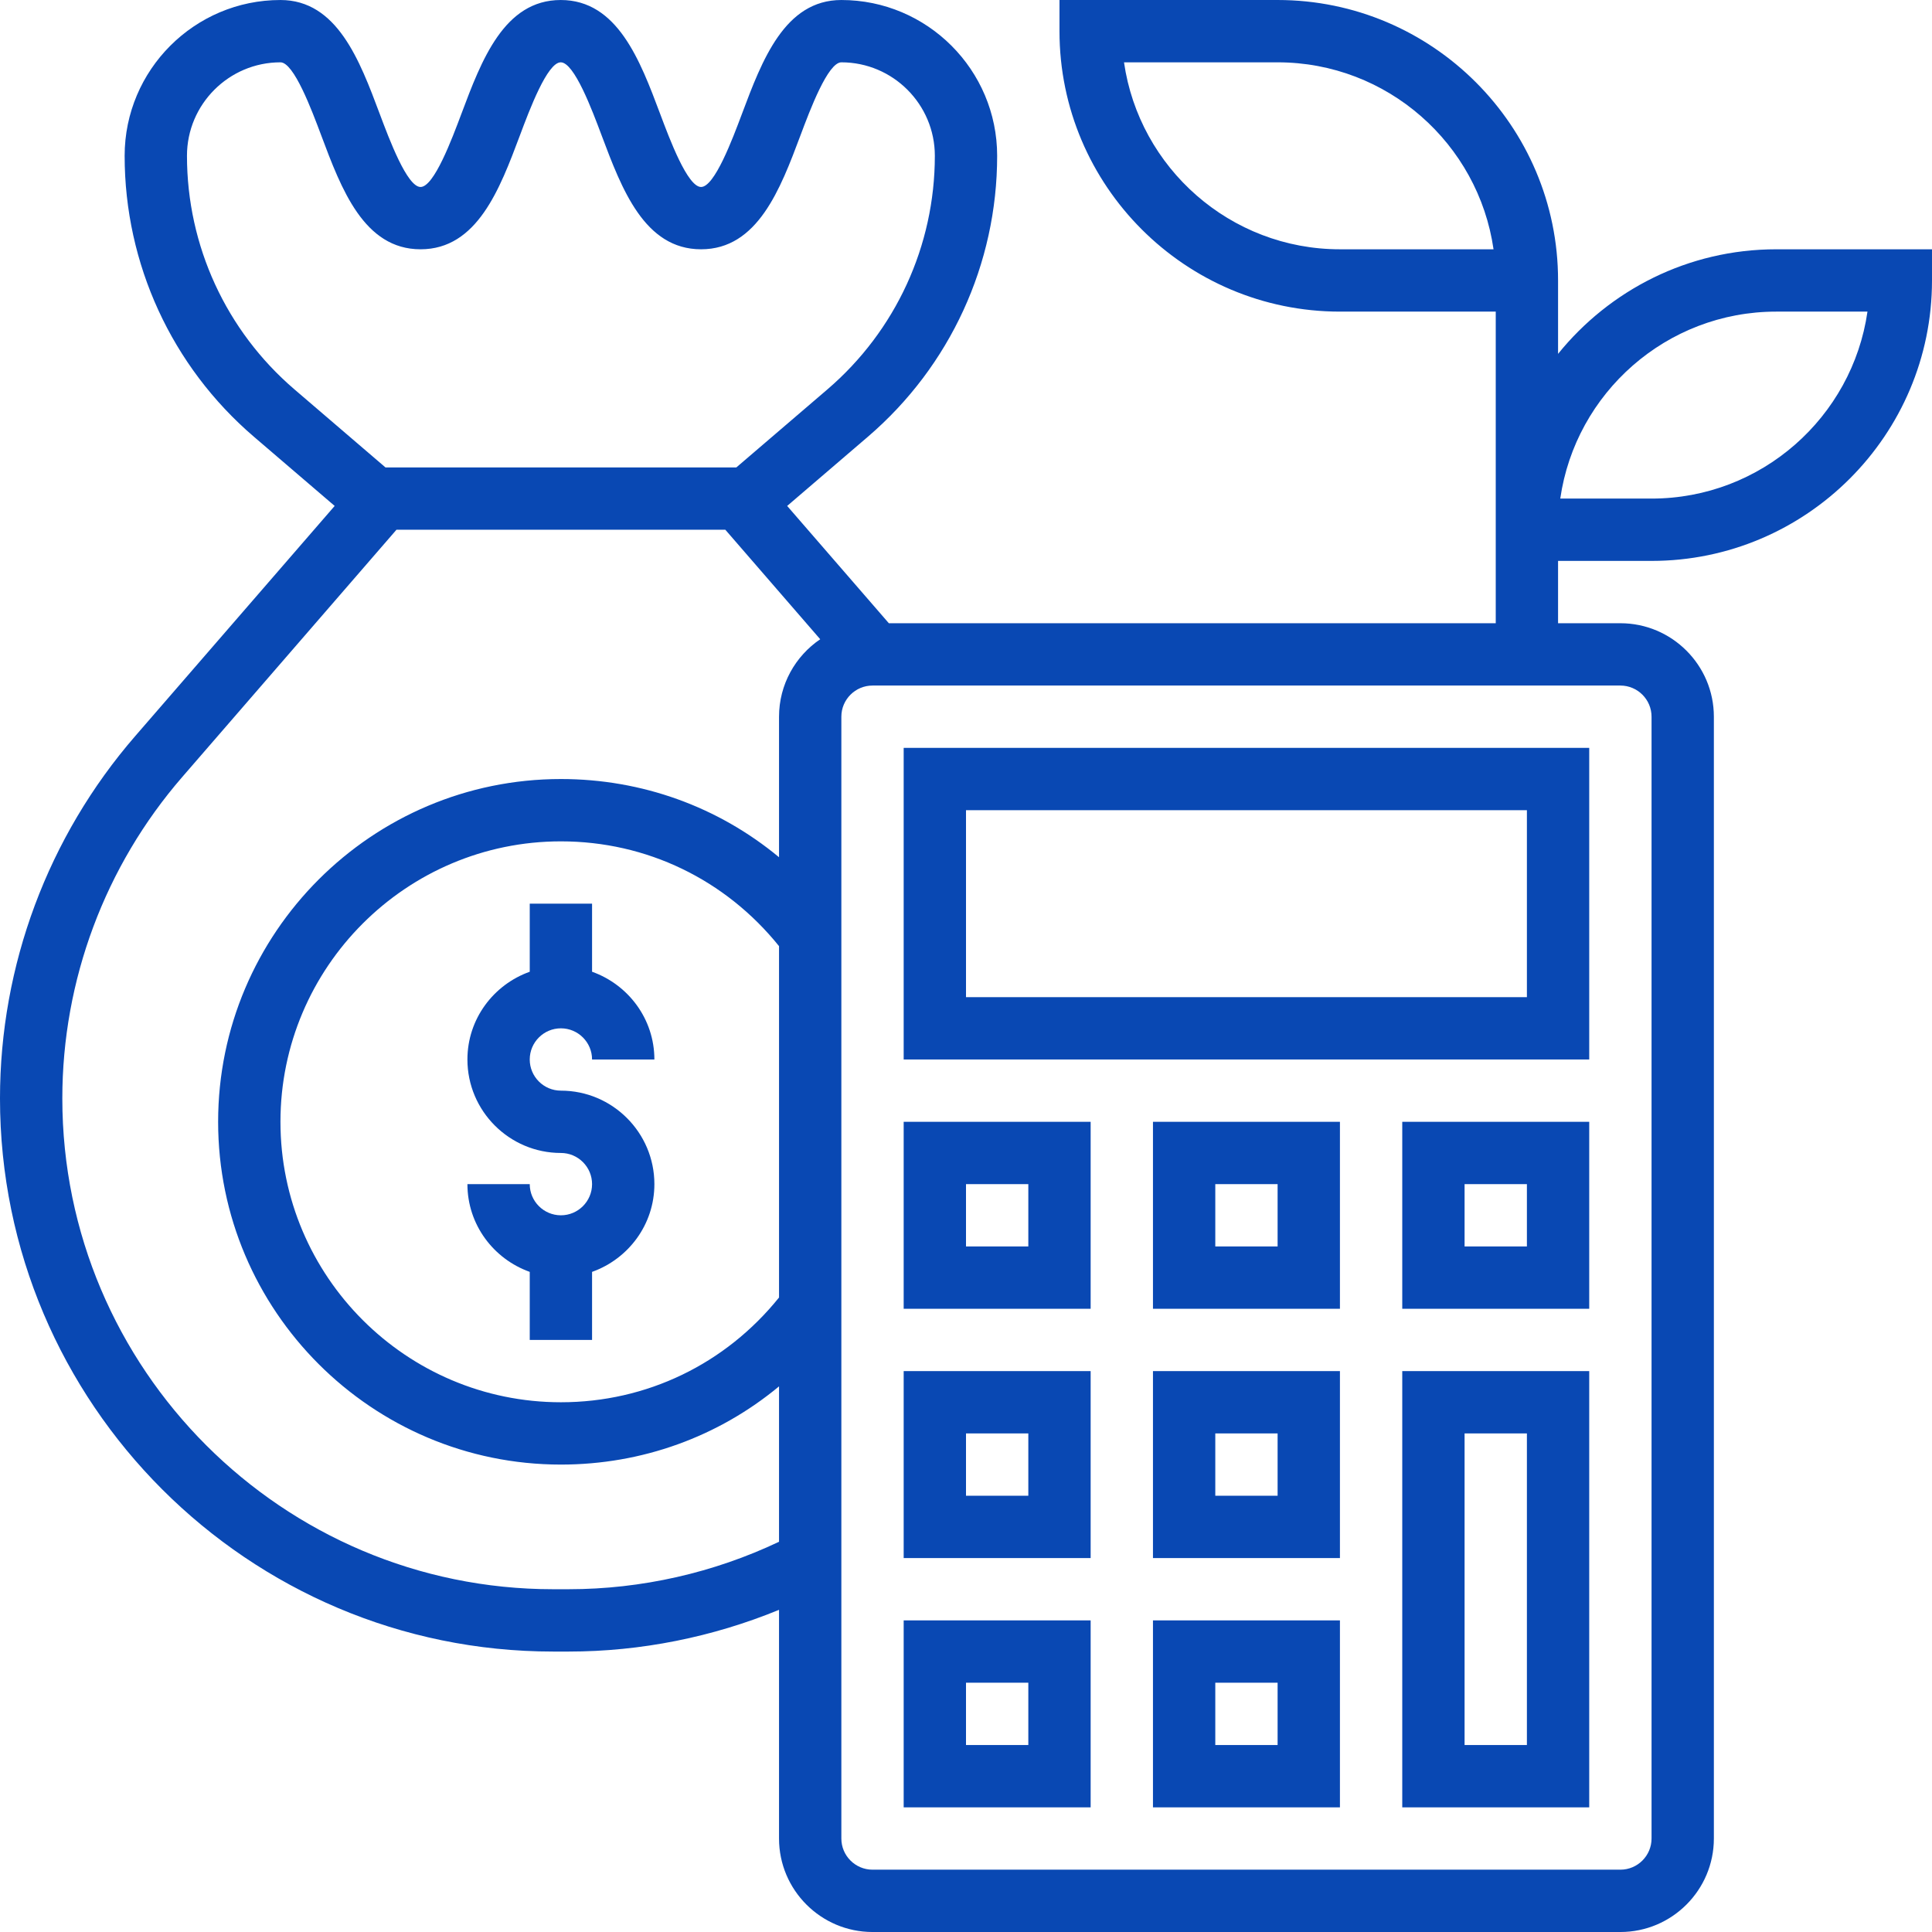
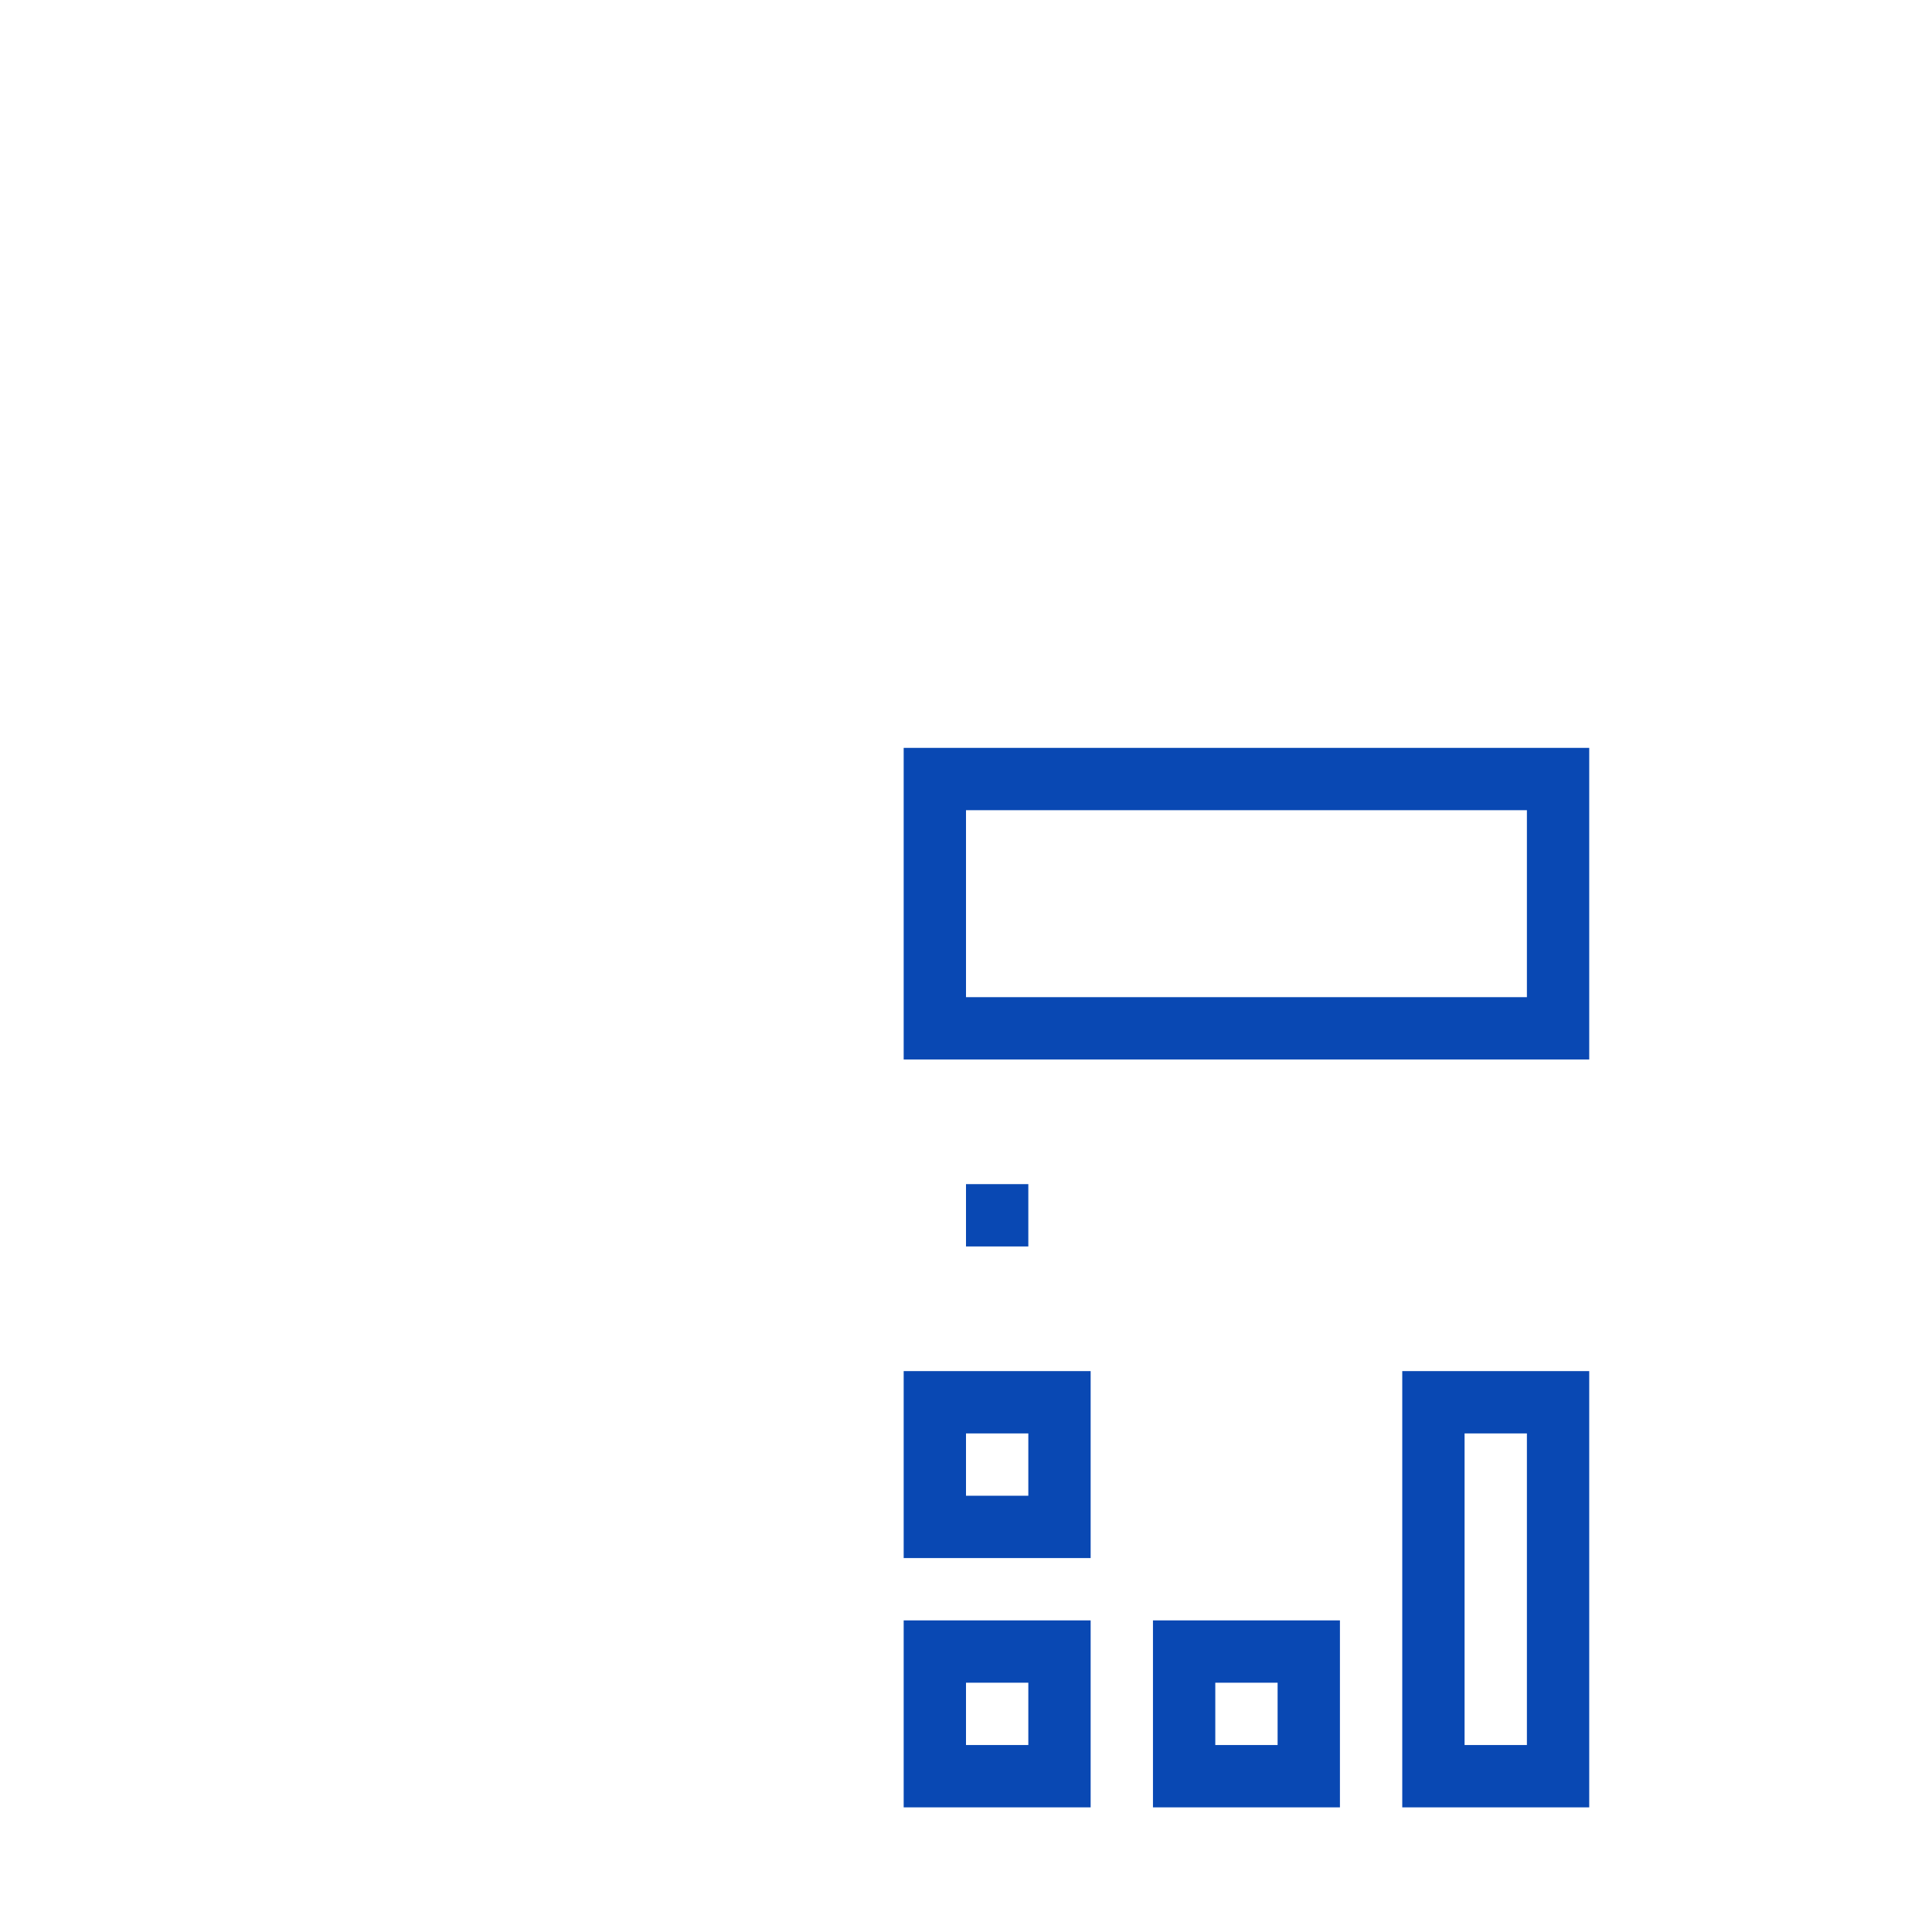
<svg xmlns="http://www.w3.org/2000/svg" viewBox="0 0 496 496">
  <g>
    <path d="m360 464h48v-112h-48zm16-96h16v80h-16zm0 0" data-original="#000000" class="active-path" data-old_color="#000000" fill="#0948b3" />
    <path d="m296 464h48v-48h-48zm16-32h16v16h-16zm0 0" data-original="#000000" class="active-path" data-old_color="#000000" fill="#0948b3" />
-     <path d="m296 400h48v-48h-48zm16-32h16v16h-16zm0 0" data-original="#000000" class="active-path" data-old_color="#000000" fill="#0948b3" />
    <path d="m280 416h-48v48h48zm-16 32h-16v-16h16zm0 0" data-original="#000000" class="active-path" data-old_color="#000000" fill="#0948b3" />
    <path d="m280 352h-48v48h48zm-16 32h-16v-16h16zm0 0" data-original="#000000" class="active-path" data-old_color="#000000" fill="#0948b3" />
-     <path d="m296 336h48v-48h-48zm16-32h16v16h-16zm0 0" data-original="#000000" class="active-path" data-old_color="#000000" fill="#0948b3" />
-     <path d="m360 336h48v-48h-48zm16-32h16v16h-16zm0 0" data-original="#000000" class="active-path" data-old_color="#000000" fill="#0948b3" />
-     <path d="m280 288h-48v48h48zm-16 32h-16v-16h16zm0 0" data-original="#000000" class="active-path" data-old_color="#000000" fill="#0948b3" />
+     <path d="m280 288h-48h48zm-16 32h-16v-16h16zm0 0" data-original="#000000" class="active-path" data-old_color="#000000" fill="#0948b3" />
    <path d="m408 192h-176v80h176zm-16 64h-144v-48h144zm0 0" data-original="#000000" class="active-path" data-old_color="#000000" fill="#0948b3" />
-     <path d="m144 264c4.406 0 8 3.586 8 8h16c0-10.414-6.711-19.215-16-22.527v-17.473h-16v17.473c-9.289 3.312-16 12.113-16 22.527 0 13.23 10.77 24 24 24 4.406 0 8 3.586 8 8s-3.594 8-8 8-8-3.586-8-8h-16c0 10.414 6.711 19.215 16 22.527v17.473h16v-17.473c9.289-3.312 16-12.113 16-22.527 0-13.23-10.77-24-24-24-4.406 0-8-3.586-8-8s3.594-8 8-8zm0 0" data-original="#000000" class="active-path" data-old_color="#000000" fill="#0948b3" />
-     <path d="m456 64c-22.609 0-42.793 10.496-56 26.848v-18.848c0-39.703-32.305-72-72-72h-56v8c0 39.703 32.305 72 72 72h40v80h-155.809l-26.102-30.113 20.742-17.781c21.078-18.066 33.168-44.344 33.168-72.105 0-22.055-17.945-40-40-40-14.551 0-20.367 15.504-25.504 29.191-2.465 6.578-7.055 18.809-10.512 18.809-3.465 0-8.055-12.23-10.52-18.816-5.137-13.68-10.961-29.184-25.504-29.184-14.547 0-20.359 15.504-25.496 29.191-2.465 6.578-7.051 18.809-10.496 18.809-3.449 0-8.031-12.23-10.496-18.809-5.129-13.688-10.938-29.191-25.473-29.191-22.055 0-40 17.945-40 40 0 27.762 12.09 54.039 33.168 72.105l20.754 17.781-51.219 59.098c-22.375 25.816-34.703 58.848-34.703 93.008 0 78.305 63.703 142.008 142.008 142.008h3.984c18.543 0 36.969-3.719 54.008-10.711v58.711c0 13.23 10.77 24 24 24h192c13.23 0 24-10.77 24-24v-288c0-13.23-10.77-24-24-24h-16v-16h24c39.695 0 72-32.297 72-72v-8zm-112 0c-28.168 0-51.535-20.895-55.434-48h39.434c28.168 0 51.535 20.895 55.434 48zm-144 269.105c-13.742 17.07-33.977 26.895-56 26.895-39.695 0-72-32.297-72-72s32.305-72 72-72c22.023 0 42.246 9.824 56 26.902zm-152-293.105c0-13.23 10.77-24 24-24 3.449 0 8.023 12.23 10.488 18.809 5.129 13.688 10.938 29.191 25.48 29.191s20.352-15.504 25.488-29.184c2.465-6.586 7.047-18.816 10.504-18.816 3.465 0 8.047 12.23 10.512 18.809 5.145 13.688 10.961 29.191 25.512 29.191 14.543 0 20.359-15.504 25.496-29.184 2.465-6.586 7.055-18.816 10.52-18.816 13.23 0 24 10.77 24 24 0 23.078-10.047 44.938-27.574 59.961l-23.387 20.039h-90.078l-23.375-20.039c-17.539-15.023-27.586-36.883-27.586-59.961zm97.992 368h-3.984c-69.48 0-126.008-56.52-126.008-126.008 0-30.312 10.938-59.625 30.793-82.52l54.992-63.473h84.43l24.359 28.113c-6.375 4.32-10.574 11.621-10.574 19.887v36.078c-15.574-12.918-35.152-20.078-56-20.078-48.52 0-88 39.48-88 88s39.48 88 88 88c20.848 0 40.426-7.16 56-20.078v39.895c-16.762 7.953-35.32 12.184-54.008 12.184zm278.008-224v288c0 4.414-3.594 8-8 8h-192c-4.406 0-8-3.586-8-8v-288c0-4.414 3.594-8 8-8h192c4.406 0 8 3.586 8 8zm0-56h-23.434c3.898-27.105 27.266-48 55.434-48h23.434c-3.898 27.105-27.266 48-55.434 48zm0 0" data-original="#000000" class="active-path" data-old_color="#000000" fill="#0948b3" />
  </g>
</svg>